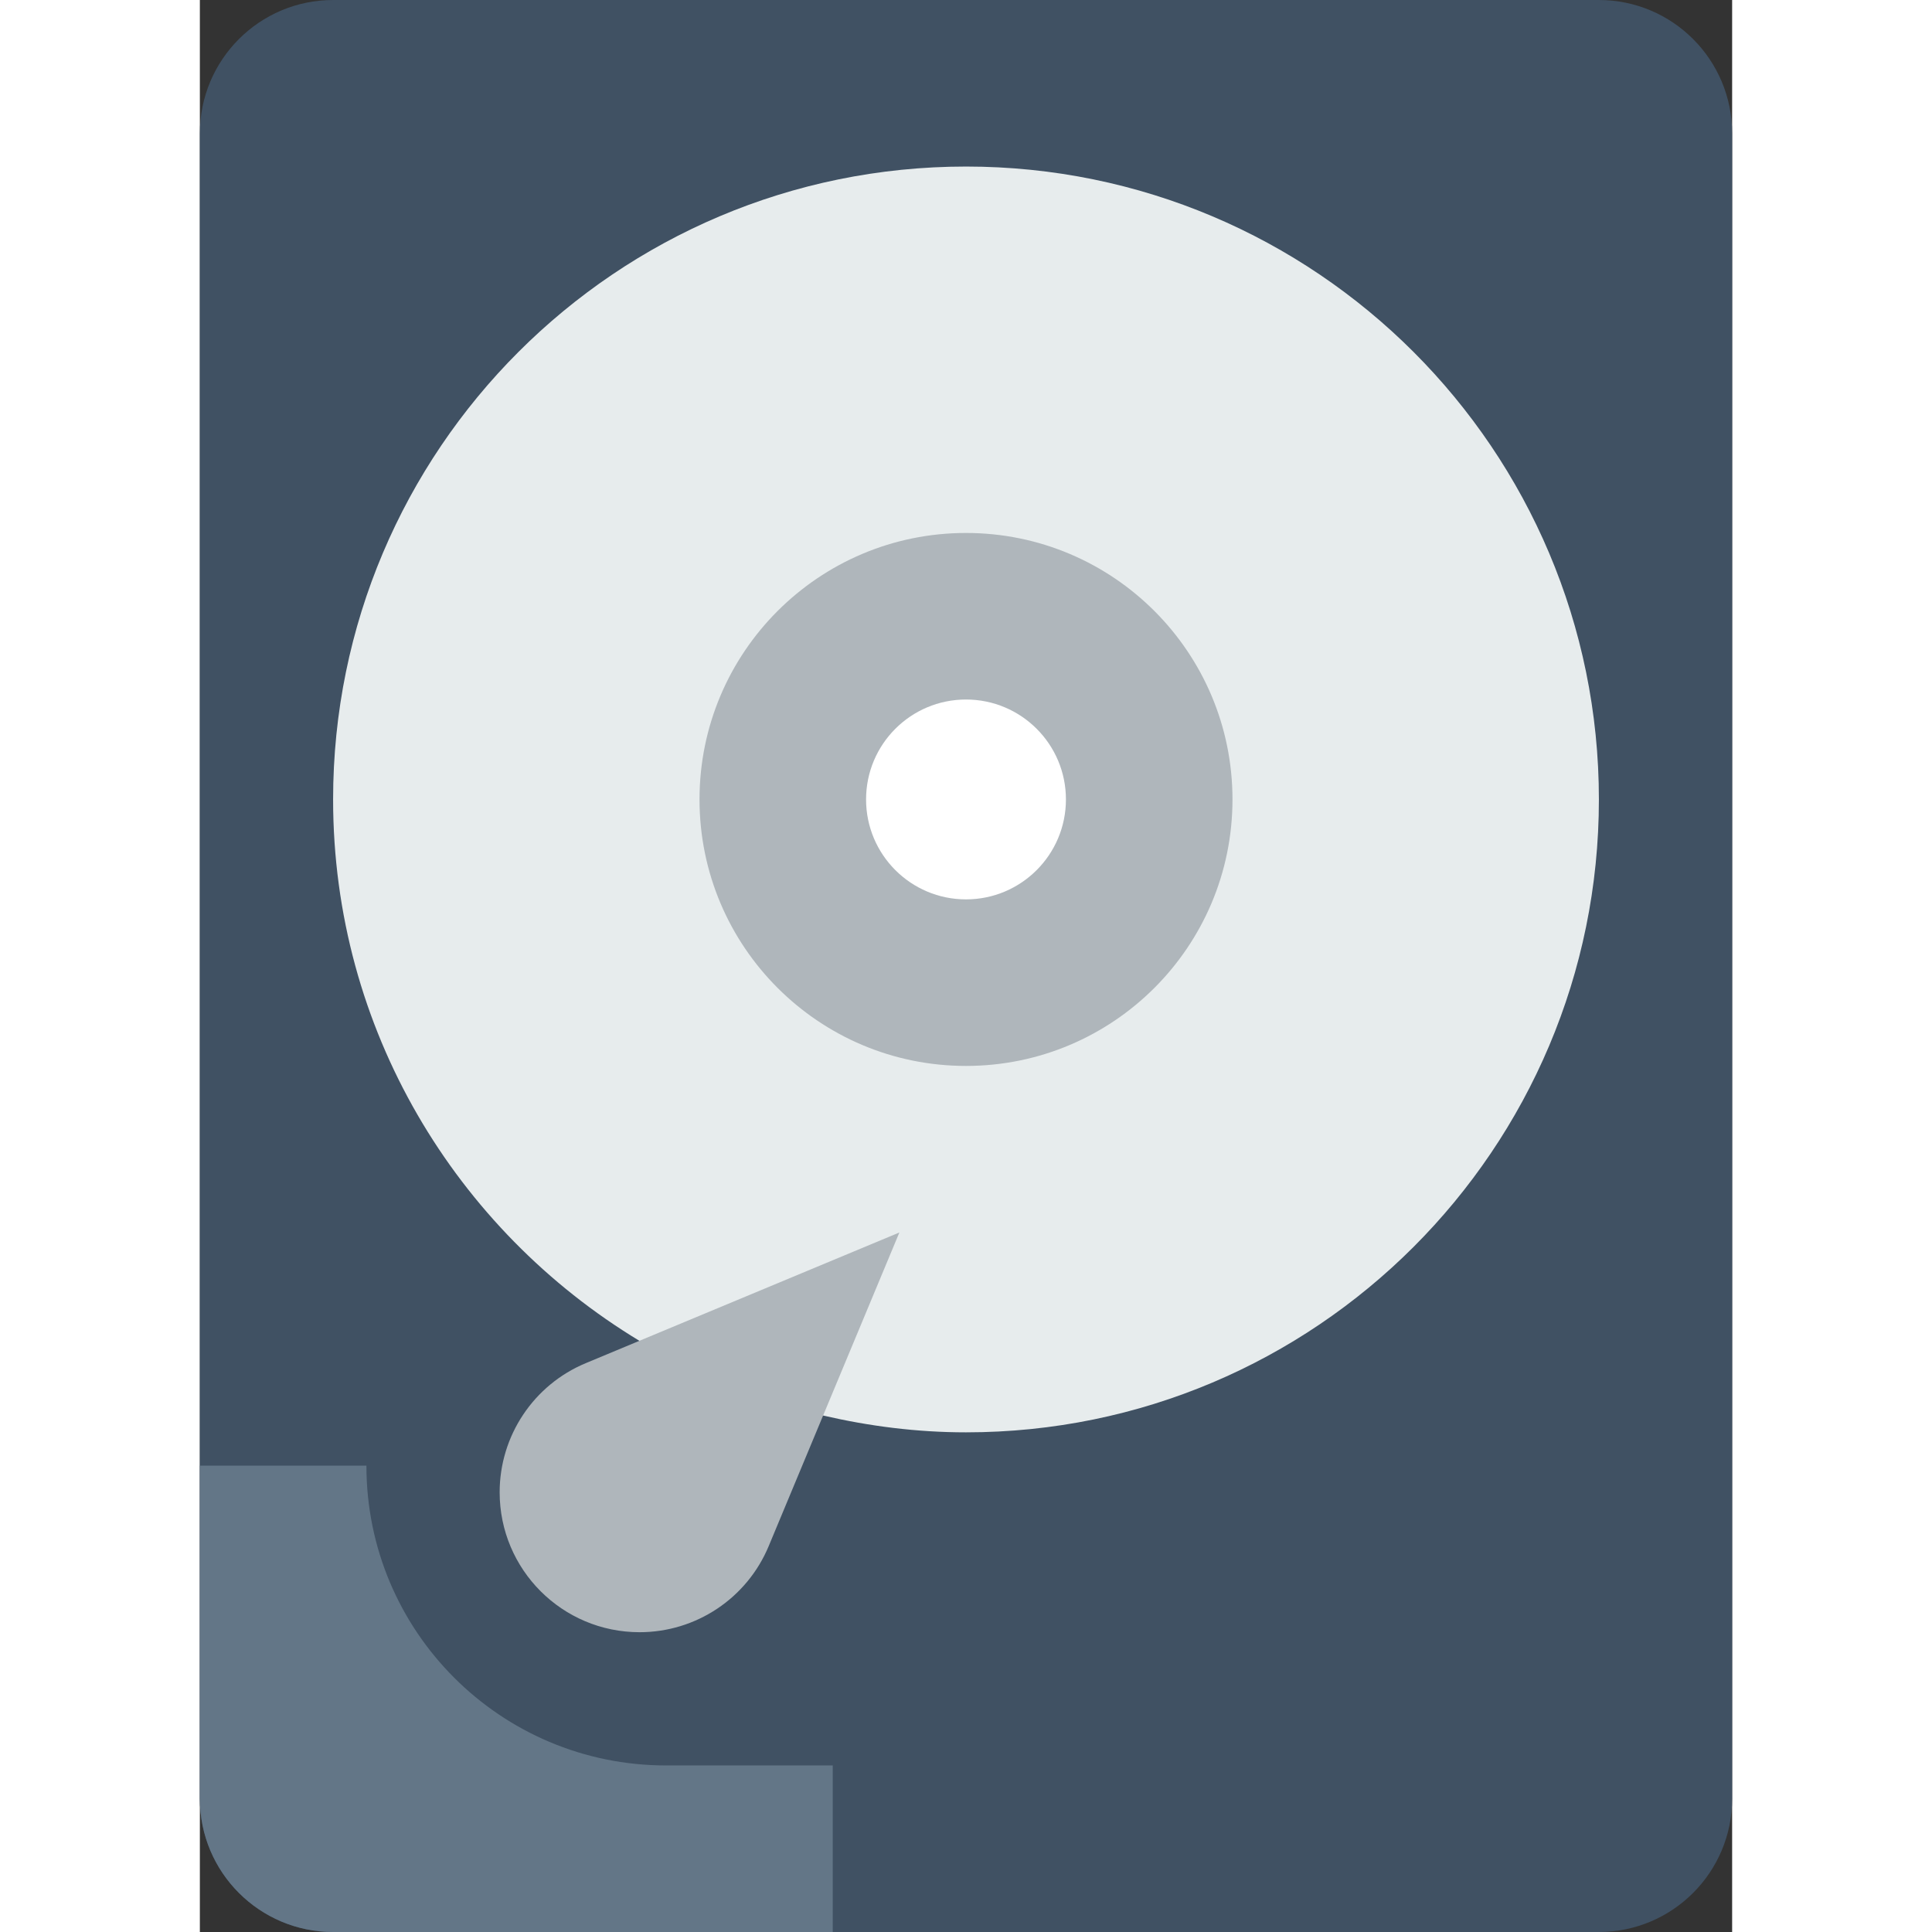
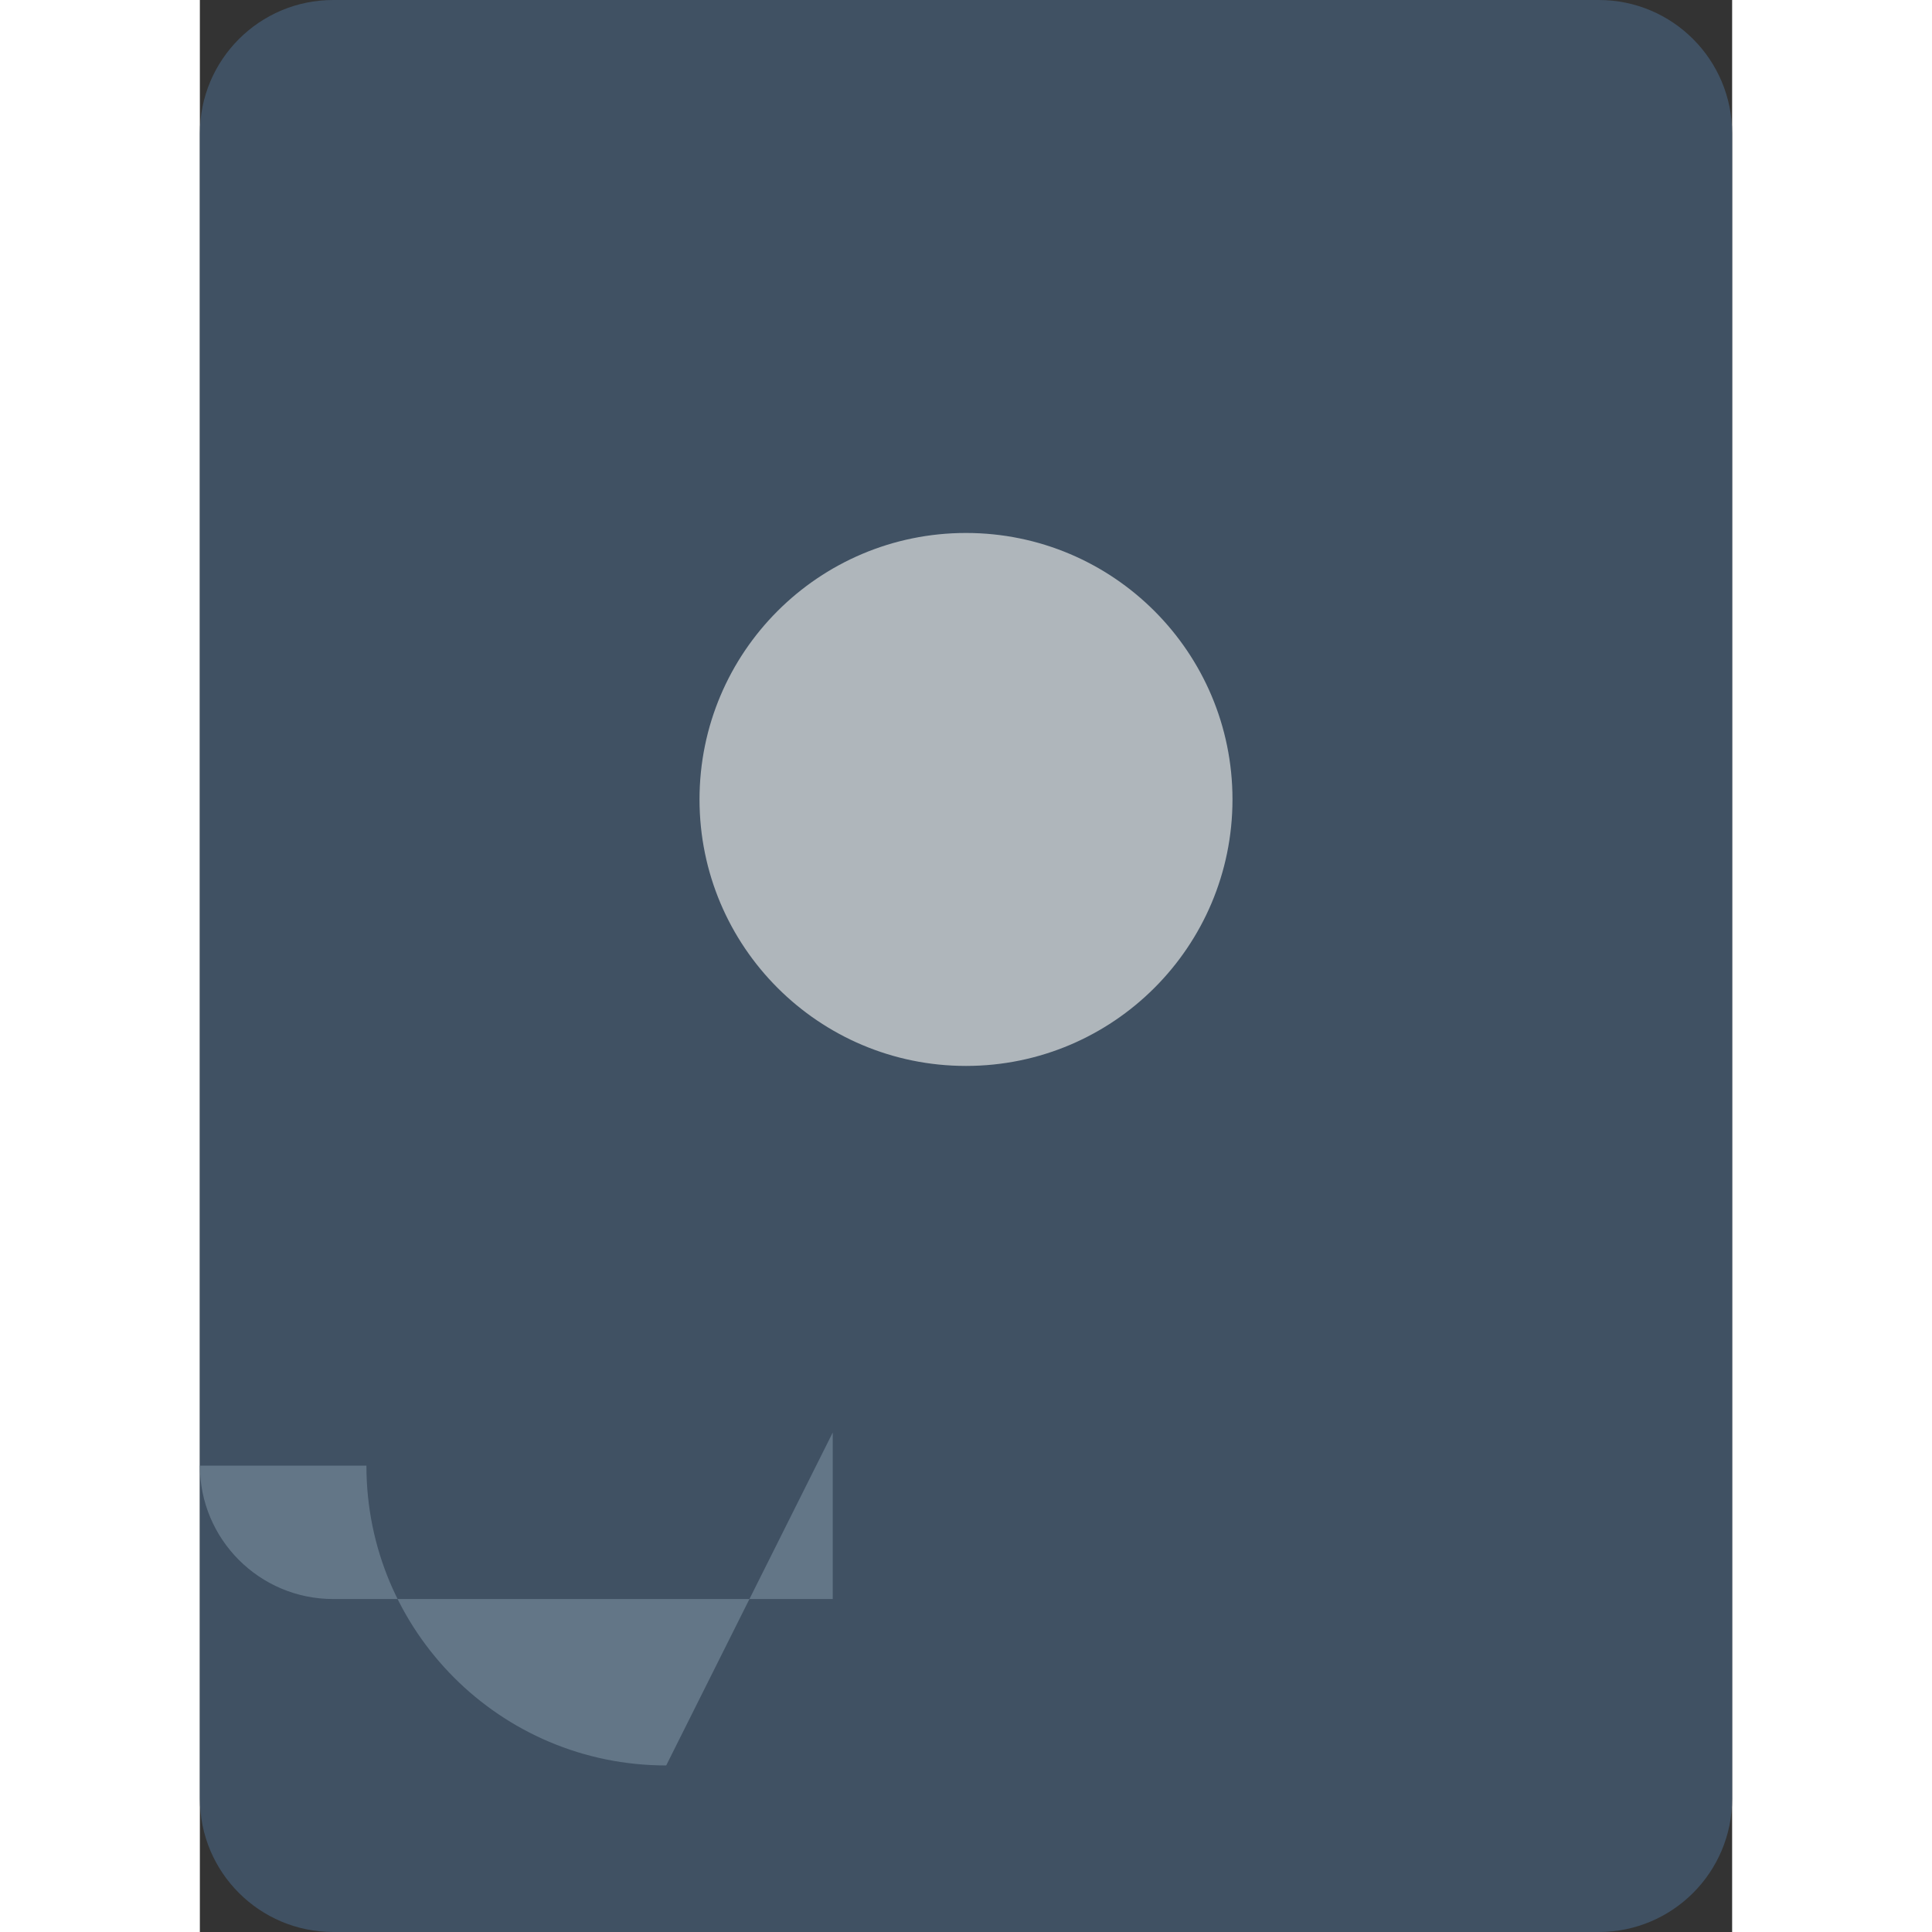
<svg xmlns="http://www.w3.org/2000/svg" height="512" viewBox="0 0 46 58" width="512">
  <rect x="0" y="0" width="46" height="58" fill="#333333" stroke="none" />
  <path d="m41.996 58h-37.992c-2.212 0-4.004-1.792-4.004-4.004v-49.992c0-2.212 1.792-4.004 4.004-4.004h37.993c2.211 0 4.003 1.792 4.003 4.004v49.993c0 2.211-1.792 4.003-4.004 4.003z" fill="#405163" />
-   <path d="m23 5c-10.493 0-19 8.507-19 19 0 6.901 3.691 12.924 9.195 16.252l5.515 2.243c1.381.32 2.812.505 4.29.505 10.493 0 19-8.507 19-19s-8.507-19-19-19z" fill="#e7eced" />
  <circle cx="23" cy="24" fill="#afb6bb" r="8" />
-   <circle cx="23" cy="24" fill="#fff" r="3" />
-   <path d="m13.2 49c-2.32 0-4.2-1.88-4.2-4.2 0-1.696 1.019-3.225 2.585-3.877l9.415-3.923-3.923 9.415c-.652 1.566-2.181 2.585-3.877 2.585z" fill="#afb6bb" />
-   <path d="m14 53c-4.975 0-9-4.025-9-9 0 0-2.959 0-5 0v9.996c0 2.212 1.792 4.004 4.003 4.004h9.997 5v-5z" fill="#637687" />
+   <path d="m14 53c-4.975 0-9-4.025-9-9 0 0-2.959 0-5 0c0 2.212 1.792 4.004 4.003 4.004h9.997 5v-5z" fill="#637687" />
</svg>